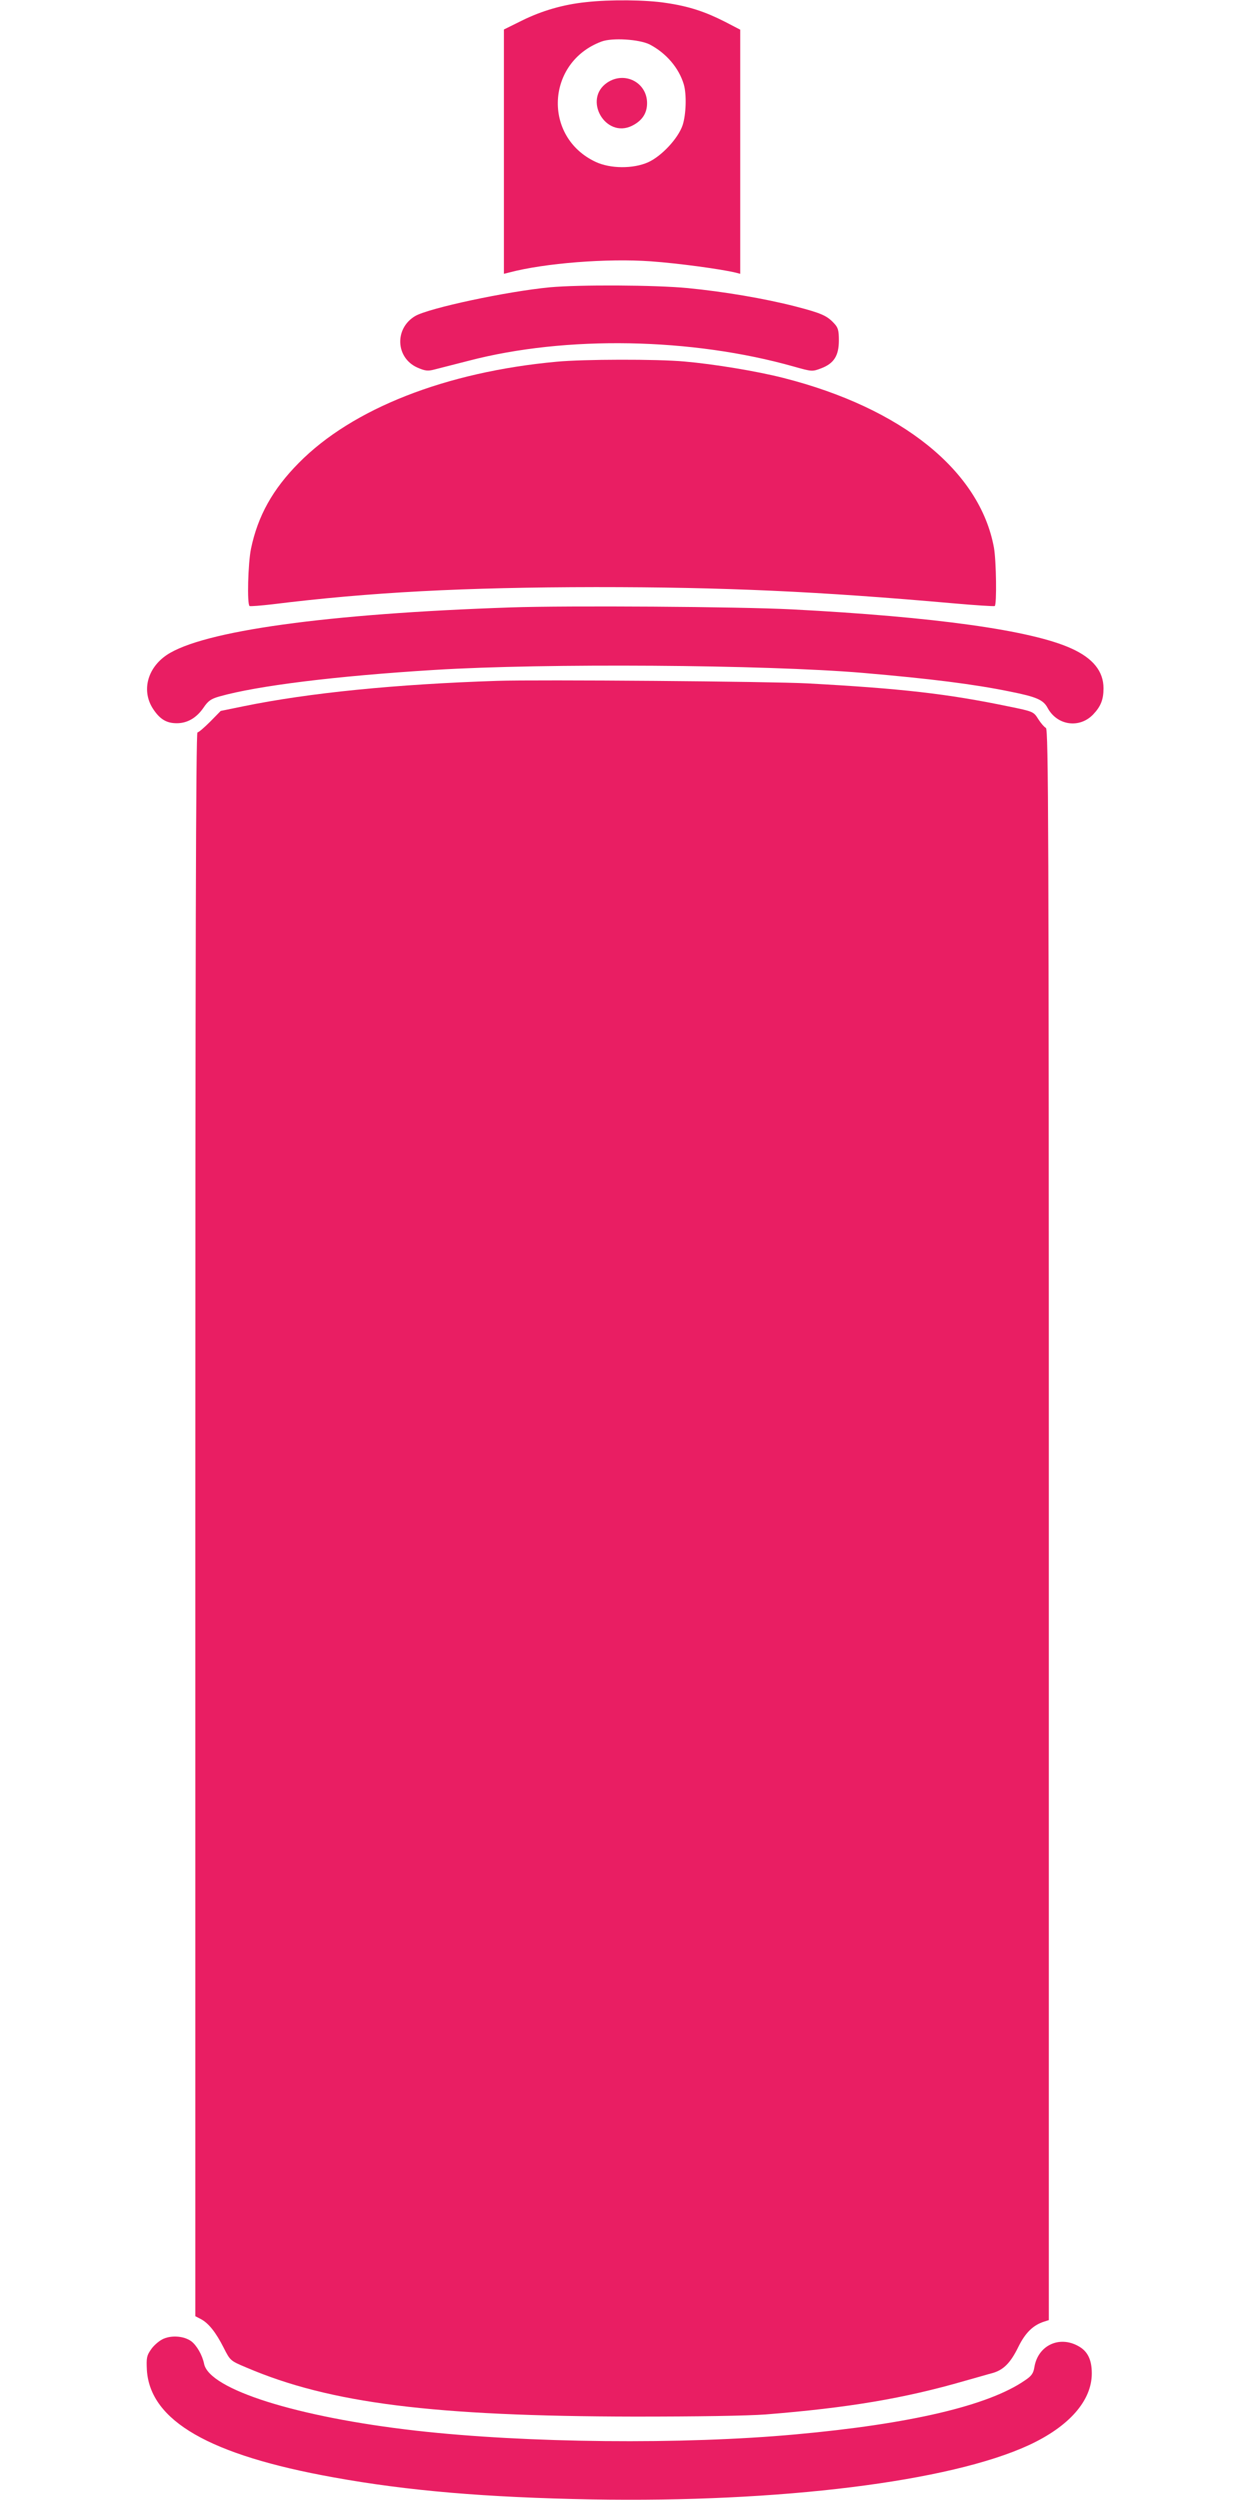
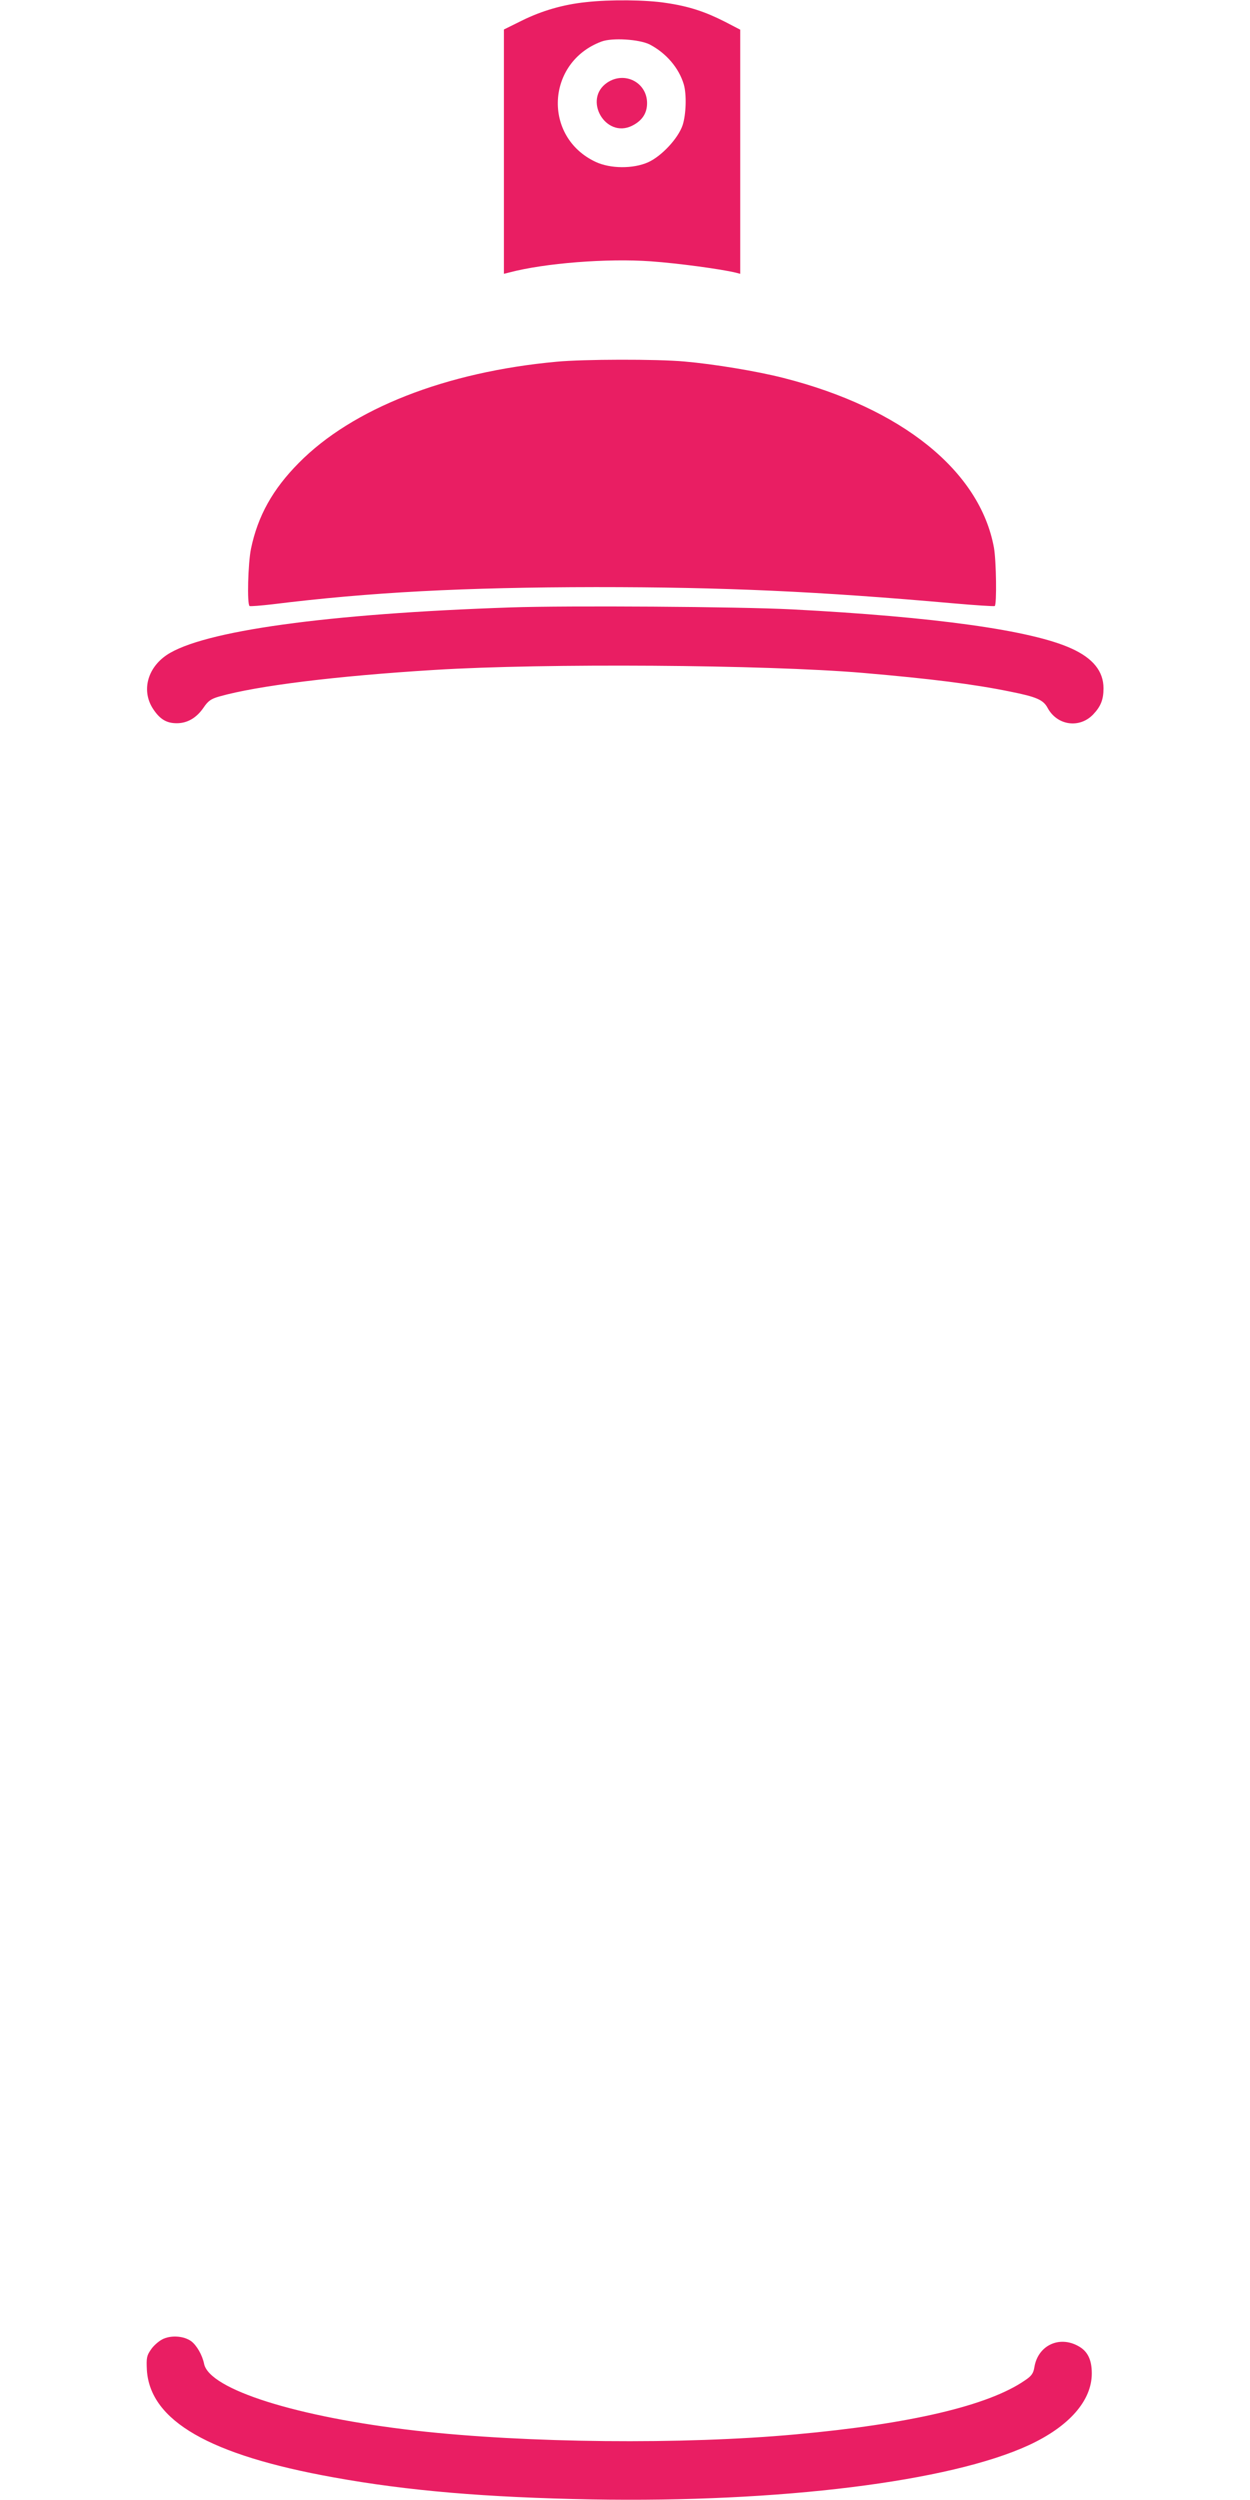
<svg xmlns="http://www.w3.org/2000/svg" version="1.0" width="640pt" height="1280pt" viewBox="0 0 640 1280" preserveAspectRatio="xMidYMid meet">
  <g transform="translate(0,1280) scale(0.1,-0.1)" fill="#e91e63" stroke="none">
    <path d="M3000 12789 c-116 -12 -226 -44 -327 -94 l-93 -46 0 -626 0 -625 28 7 c181 48 503 73 724 57 141 -10 361 -40 435 -58 l23 -6 0 625 0 625 -77 40 c-102 52 -186 80 -303 97 -101 16 -287 18 -410 4z m327 -217 c84 -44 149 -120 174 -204 15 -51 12 -154 -6 -209 -23 -68 -108 -159 -177 -190 -77 -34 -193 -33 -268 2 -272 127 -254 510 29 616 55 21 195 12 248 -15z" />
    <path d="M3109 12377 c-126 -85 -9 -288 127 -221 52 26 77 64 77 116 0 106 -115 165 -204 105z" />
-     <path d="M2815 11329 c-220 -21 -618 -106 -689 -147 -107 -63 -101 -214 11 -264 39 -17 53 -19 87 -10 23 6 102 26 176 45 498 130 1142 118 1665 -30 92 -26 94 -26 139 -9 66 25 91 65 91 143 0 52 -4 66 -25 88 -36 39 -66 52 -197 86 -160 41 -367 76 -552 94 -166 16 -553 18 -706 4z" />
    <path d="M2850 10948 c-567 -52 -1046 -240 -1320 -518 -133 -134 -210 -271 -245 -440 -15 -73 -21 -285 -7 -293 4 -2 57 2 117 9 500 62 981 87 1655 88 658 0 1142 -22 1830 -83 113 -10 208 -16 213 -14 11 6 8 232 -4 299 -72 393 -472 715 -1078 869 -137 35 -357 71 -506 84 -141 13 -519 12 -655 -1z" />
    <path d="M2615 9690 c-941 -32 -1578 -120 -1762 -244 -100 -68 -129 -185 -69 -276 35 -53 69 -73 121 -73 55 0 102 28 138 81 23 34 38 44 80 56 194 55 597 105 1102 136 562 35 1690 27 2190 -15 350 -30 572 -58 757 -96 135 -27 170 -42 192 -84 49 -90 163 -106 233 -33 39 41 53 76 53 134 0 87 -54 154 -165 204 -204 93 -700 162 -1430 200 -272 14 -1146 20 -1440 10z" />
-     <path d="M2545 9314 c-517 -17 -961 -61 -1298 -130 l-117 -24 -54 -55 c-30 -30 -59 -55 -65 -55 -8 0 -11 -1143 -11 -4055 l0 -4054 29 -15 c39 -21 76 -67 116 -146 34 -67 34 -67 117 -102 428 -183 955 -249 1988 -251 323 0 573 4 670 11 424 34 709 82 1020 172 58 16 122 35 142 40 56 16 92 52 132 134 36 73 76 112 134 130 l22 7 0 4074 c0 3558 -2 4074 -15 4078 -8 4 -25 23 -39 45 -24 38 -24 39 -152 65 -313 65 -550 92 -1029 118 -183 10 -1384 20 -1590 13z" />
    <path d="M830 822 c-19 -10 -46 -34 -58 -53 -21 -30 -23 -43 -20 -104 17 -260 321 -435 955 -549 380 -69 781 -103 1323 -113 963 -17 1834 91 2238 278 205 95 322 227 322 367 0 70 -21 114 -69 140 -98 55 -207 3 -225 -108 -5 -31 -14 -45 -49 -68 -187 -129 -588 -223 -1173 -276 -576 -53 -1378 -45 -1944 19 -608 69 -1058 211 -1085 342 -9 45 -38 95 -66 116 -39 28 -106 32 -149 9z" />
  </g>
</svg>